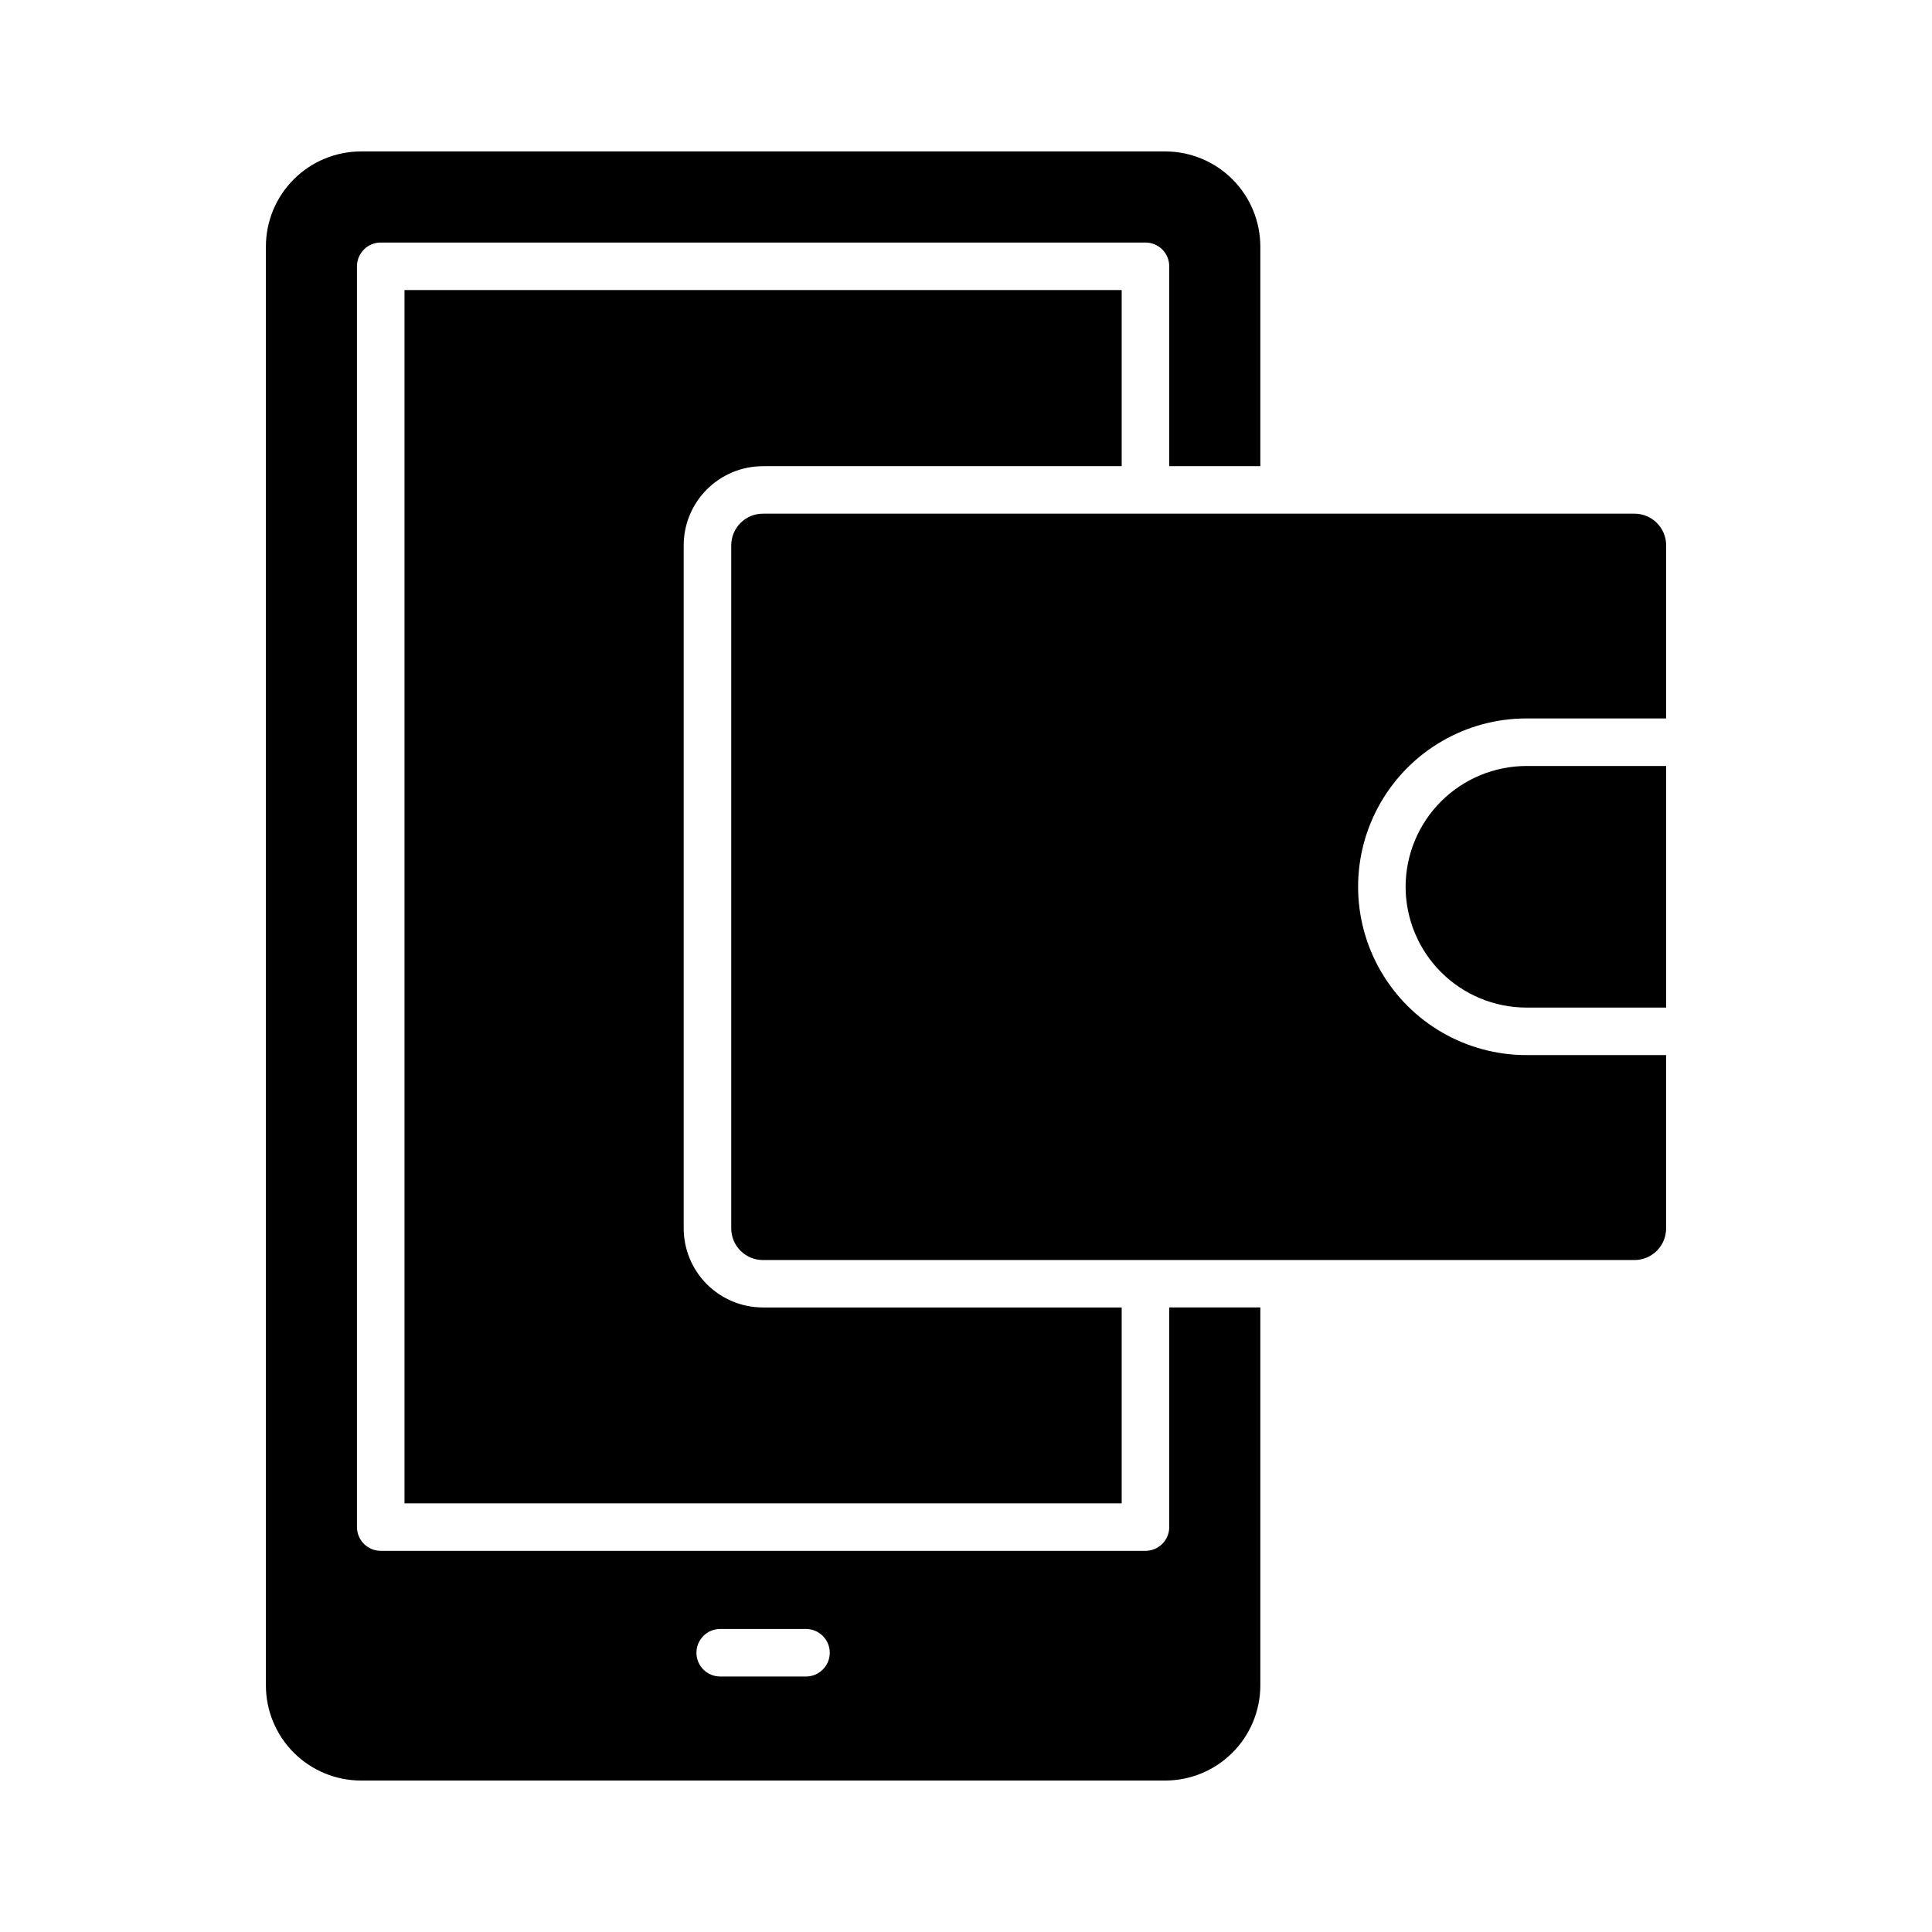
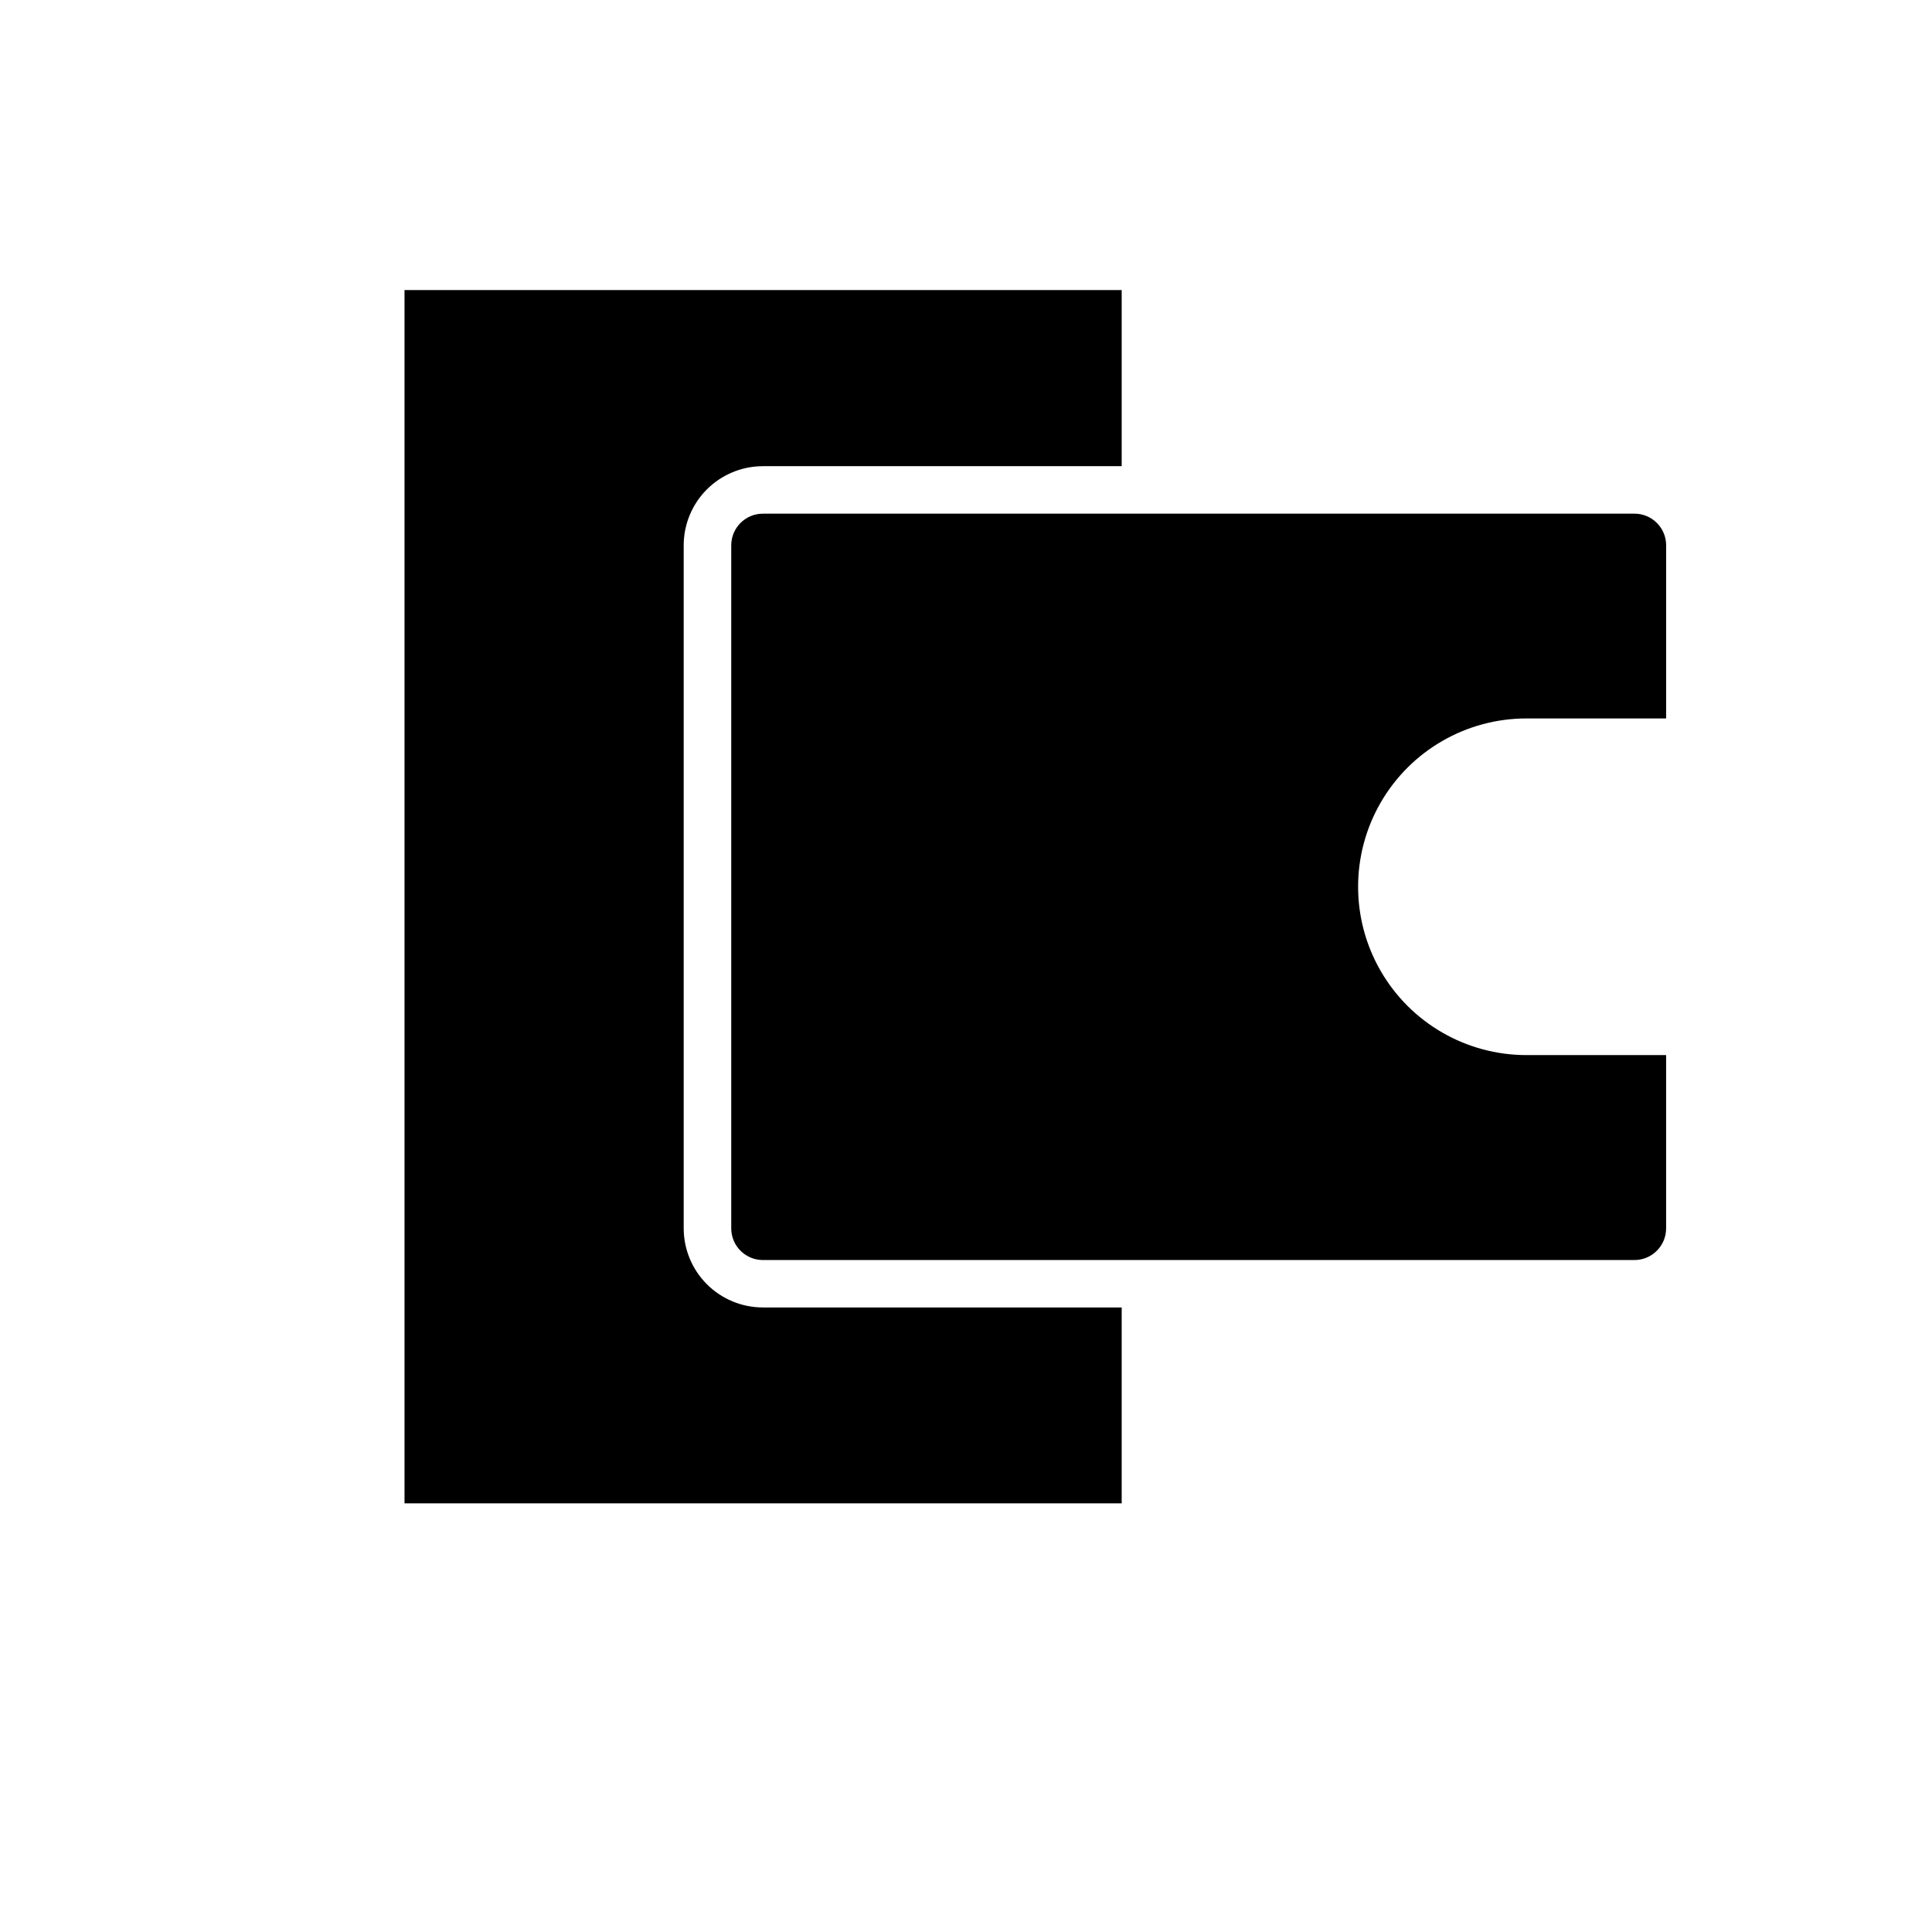
<svg xmlns="http://www.w3.org/2000/svg" fill="#000000" width="800px" height="800px" version="1.1" viewBox="144 144 512 512">
  <g>
-     <path d="m453.86 548.69c0 3.477-2.82 6.297-6.301 6.297h-202.66c-3.477 0-6.297-2.82-6.297-6.297v-334.12c0-3.477 2.82-6.297 6.297-6.297h202.66c3.481 0 6.301 2.82 6.301 6.297v52.965h24.141v-58.211c-0.012-6.68-2.668-13.082-7.391-17.805-4.719-4.723-11.125-7.379-17.801-7.387h-213.15c-6.68 0.008-13.082 2.664-17.805 7.387-4.723 4.723-7.379 11.125-7.387 17.805v381.35c0.008 6.676 2.664 13.078 7.387 17.801 4.723 4.723 11.125 7.379 17.805 7.387h213.15c6.676-0.008 13.082-2.664 17.801-7.387 4.723-4.723 7.379-11.125 7.391-17.801v-100.2h-24.141zm-96.262 39.602h-22.738c-3.481 0-6.297-2.82-6.297-6.297 0-3.481 2.816-6.301 6.297-6.301h22.738c3.481 0 6.297 2.82 6.297 6.301 0 3.477-2.816 6.297-6.297 6.297z" />
    <path d="m346.15 267.54h95.109v-46.668h-190.06v321.53h190.06v-51.914h-95.109c-5.562-0.008-10.895-2.223-14.828-6.16-3.93-3.934-6.137-9.27-6.137-14.832v-180.98c0.004-5.559 2.215-10.891 6.144-14.82 3.934-3.93 9.262-6.144 14.82-6.148z" />
-     <path d="m516.5 379.01c0.012 8.484 3.391 16.621 9.391 22.621s14.137 9.379 22.621 9.391h37.031v-64.027h-37.031c-8.484 0.016-16.621 3.391-22.621 9.391s-9.379 14.137-9.391 22.625z" />
    <path d="m577.17 280.13h-231.02c-4.625 0.016-8.363 3.769-8.363 8.398v181c0 4.625 3.738 8.379 8.363 8.395h231.02c4.625-0.016 8.367-3.769 8.367-8.395v-45.918h-37.02c-15.934 0-30.66-8.5-38.629-22.305-7.969-13.801-7.969-30.805 0-44.605s22.695-22.305 38.629-22.305h37.031v-45.895c-0.012-4.621-3.758-8.367-8.379-8.375z" />
  </g>
</svg>